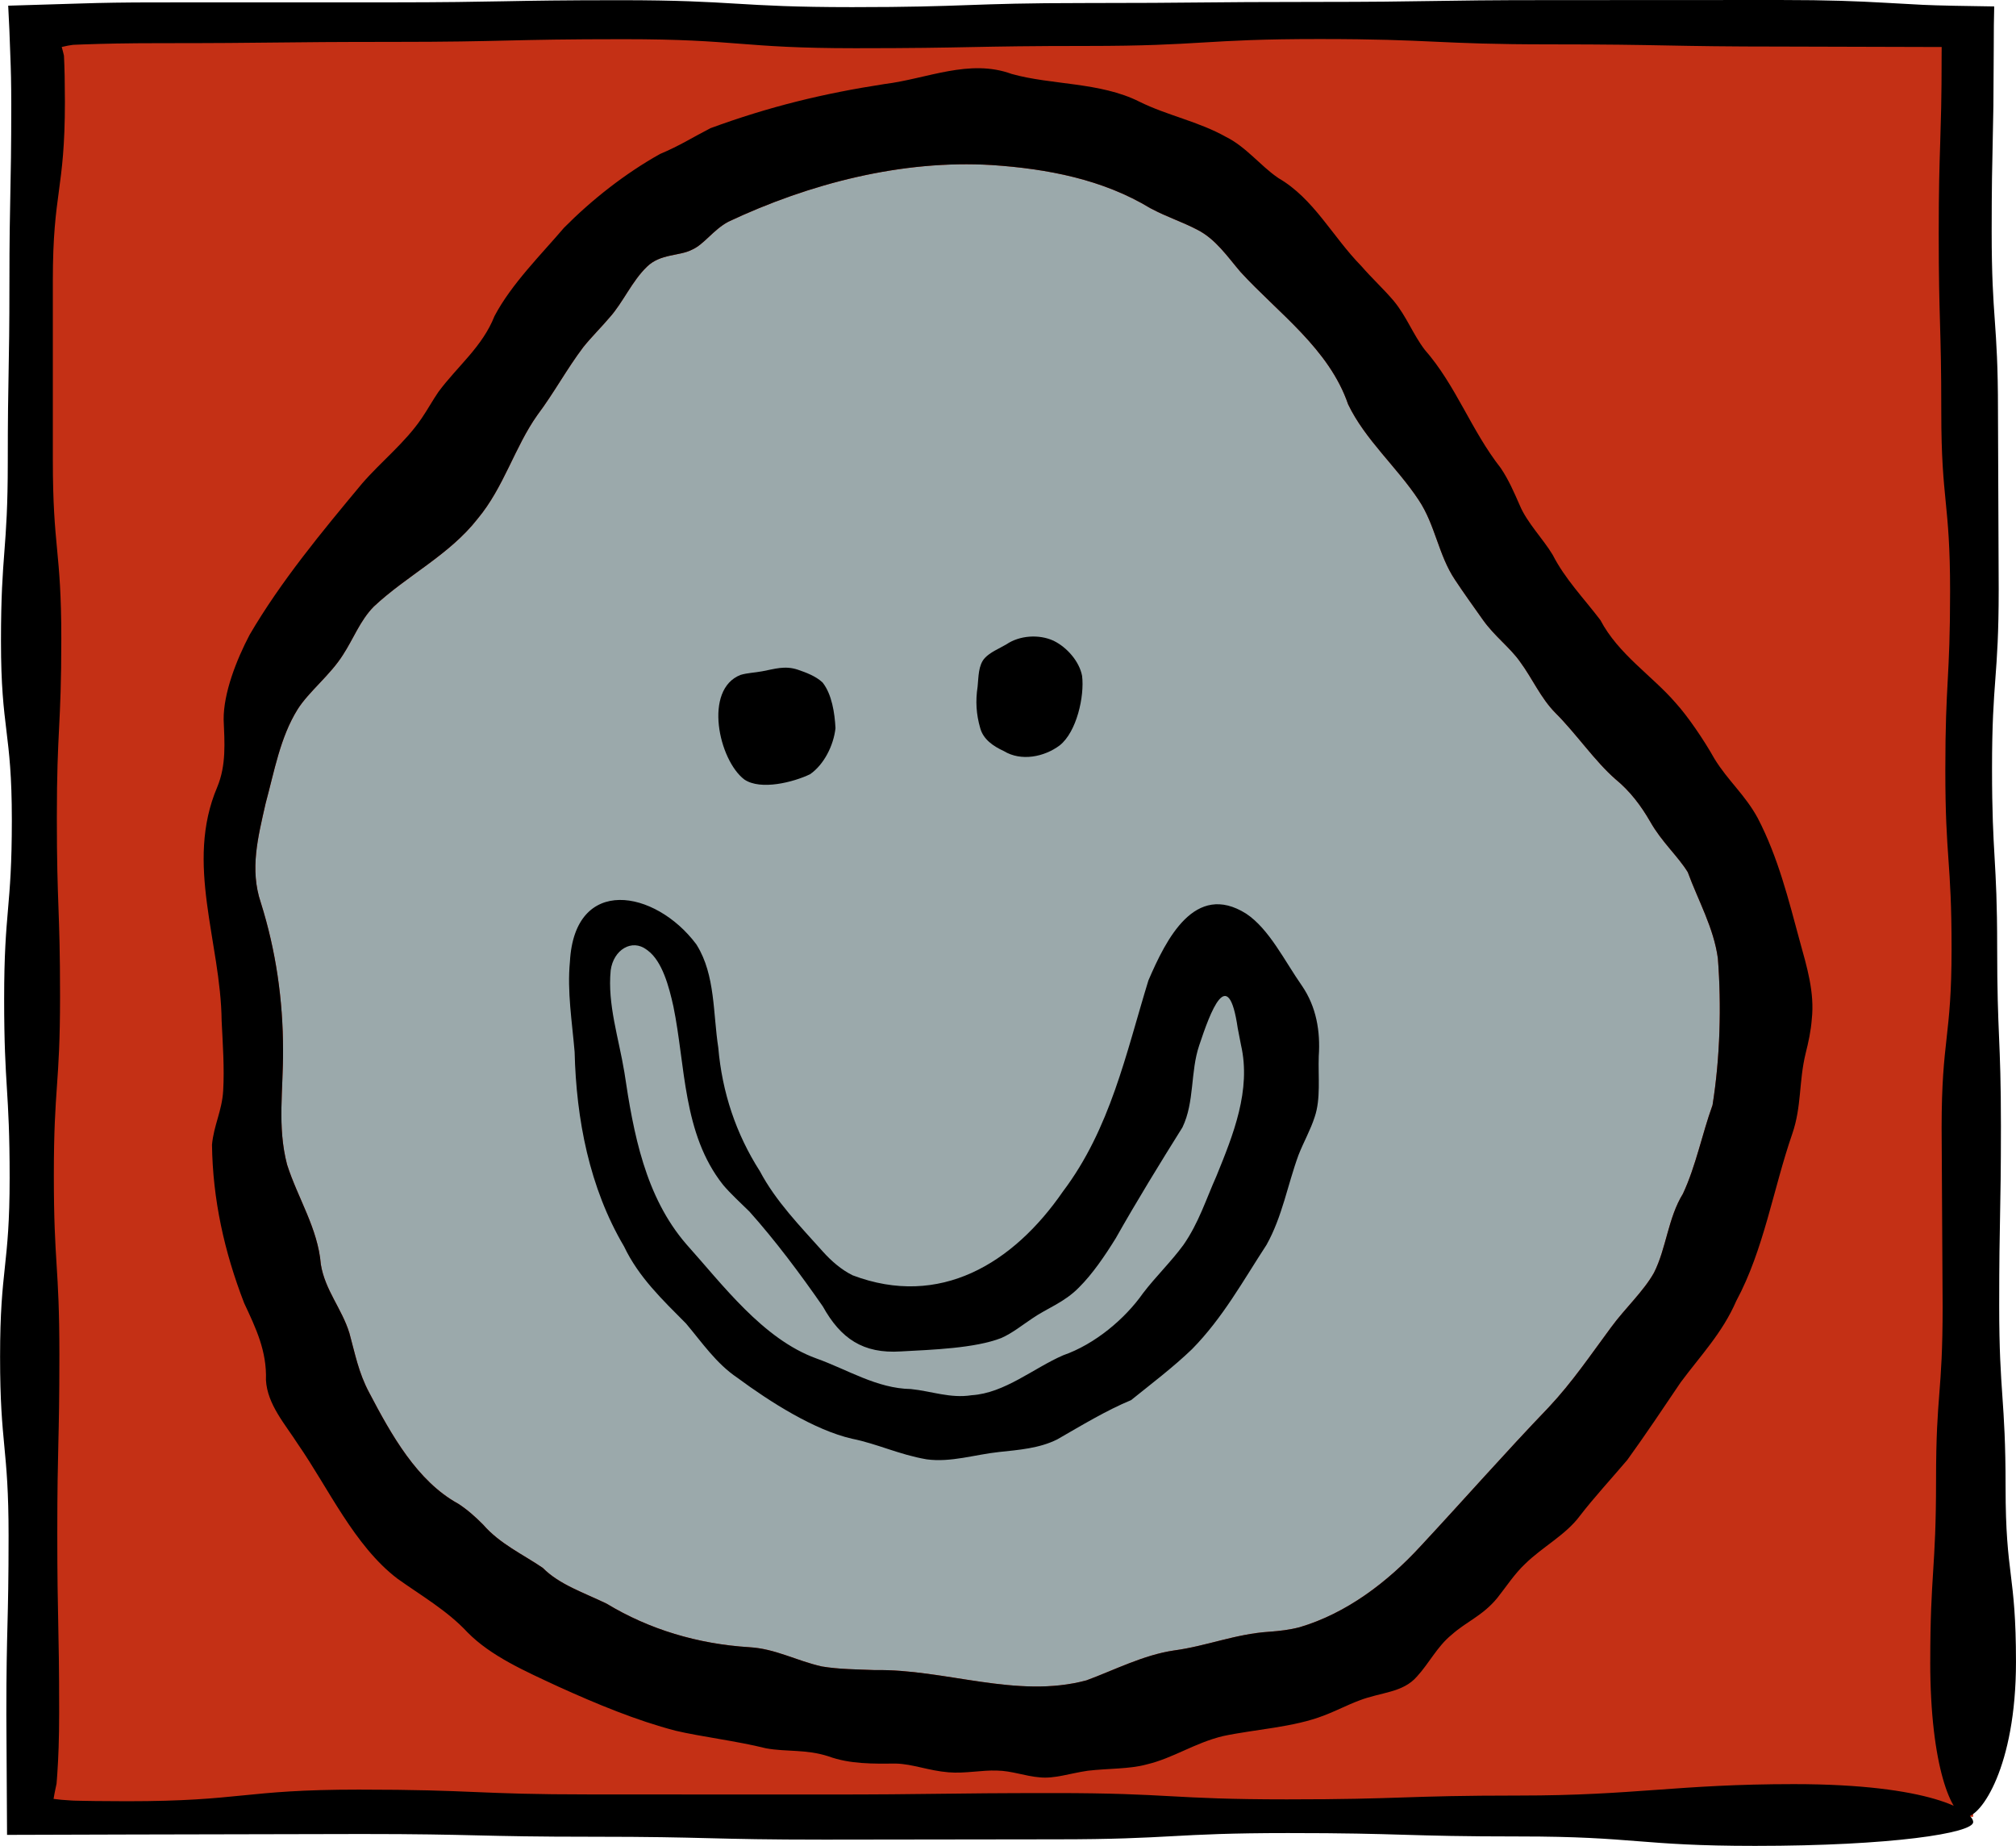
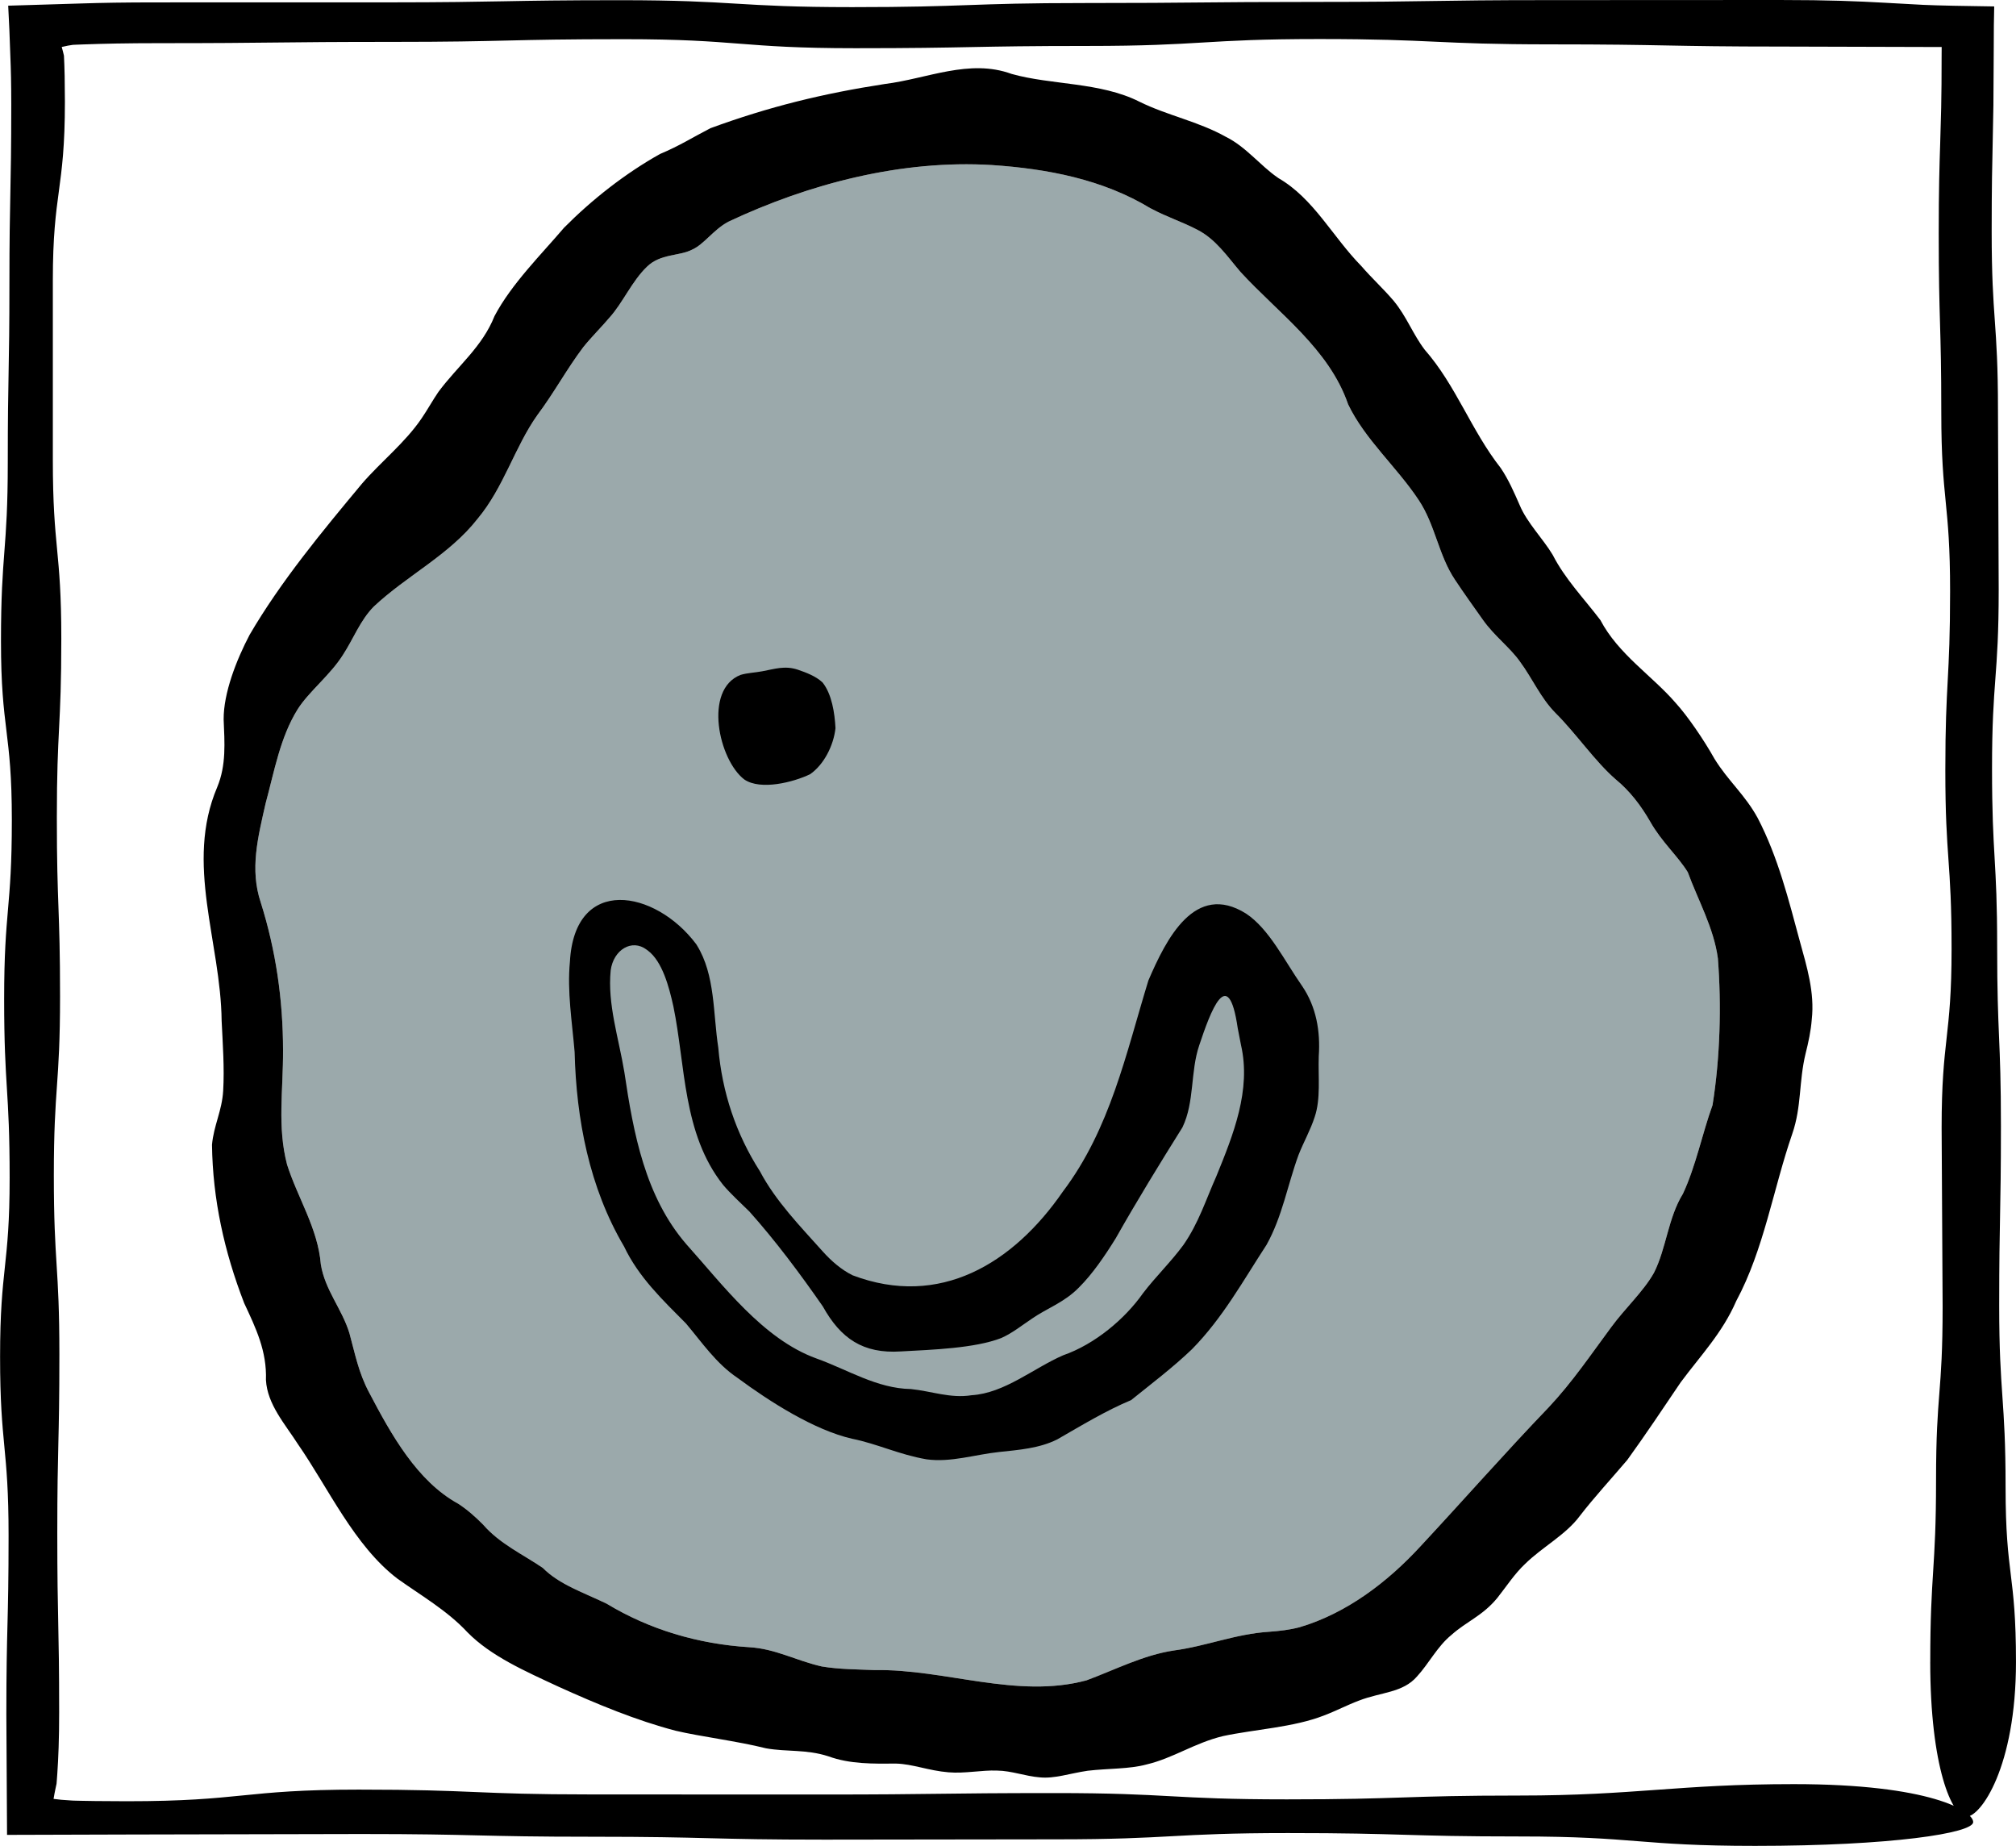
<svg xmlns="http://www.w3.org/2000/svg" id="Layer_1" viewBox="0 0 723.43 662.31">
  <defs>
    <style>.cls-1{fill:#c43015;}.cls-2{fill:#9ba9ab;}</style>
  </defs>
-   <rect class="cls-1" x="10.88" y="8.16" width="697.17" height="643.74" />
  <path d="M692.66,596.37c0-32.09,2.08-33.07,2.08-65.17s2.36-30.36,2.36-62.45q-.18-32.07-.36-64.14c0-32.07,3.57-32.07,3.57-64.14s-2.24-32.08-2.24-64.16,1.71-32.11,1.71-64.21-3.16-32.08-3.16-64.17-.92-32.08-.92-64.15c0-16.05.26-24.07.52-32.09.11-4.01.22-8.02.36-13.04.03-2.51.07-5.26.12-8.4.01-3.04.03-6.44.04-10.33,0-1.52.02-2.77.02-3.05-23.47-.06-28.55-.08-57.11-.16-41.58,0-41.58-.79-83.15-.79s-41.59-1.91-83.17-1.91-41.6,2.48-83.2,2.48-41.58.81-83.17.81-41.6-3.24-83.21-3.24-41.59.97-83.18.97-41.6.46-83.2.46c-11.91,0-20.4.19-27.49.45-.89.04-1.75.07-2.59.1-.35.02-.99.04-1.1.05l-.4.06c-.49.08-.97.16-1.43.23-.87.16-1.58.32-2.21.48.31,1.14.59,2.13.8,3.11.05,1.05.09,2.15.14,3.31.03,1.25.07,2.56.11,3.95.03,2.77.06,5.84.09,9.27,0,32.11-4.33,32.11-4.33,64.22q0,32.1,0,64.21c0,32.11,3.04,32.11,3.04,64.22s-1.6,32.12-1.6,64.23,1.15,32.11,1.15,64.22-2.23,32.08-2.23,64.16,1.99,32.11,1.99,64.22-.75,32.09-.75,64.18.67,32.11.67,64.21c0,9.7-.28,16.46-.67,22.12-.05.71-.1,1.4-.15,2.07l-.08,1-.04.48-.04.19c-.12.54-.23,1.07-.34,1.59-.23,1.1-.47,2.28-.69,3.65,1.58.23,3.63.43,6.44.58l.54.03,1.01.03c.73.02,1.48.03,2.24.05,1.53.02,3.14.05,4.83.08,3.38.02,7.1.04,11.22.07,41.62,0,41.62-4.17,83.25-4.17s41.62,1.73,83.25,1.73q41.61.02,83.22.03c41.62,0,41.62-.52,83.23-.52s41.65,2.26,83.31,2.26,41.68-1.37,83.37-1.37,56.93-4.1,98.61-4.1c48.93,0,64.33,9.65,64.33,13.62s-29.32,8.54-78.25,8.54c-41.59,0-42.91-3.38-84.49-3.38s-41.58-1.22-83.16-1.22-41.56,2.25-83.12,2.25q-41.56.05-83.11.11c-41.57,0-41.57-1.04-83.15-1.04s-41.6-.98-83.21-.98q-41.57.09-83.15.18c-21.95.06-34.52.1-43.9.13-.07-12.37-.13-21.6-.25-43.2,0-32.09.8-32.09.8-64.18s-3.05-32.1-3.05-64.2,3.43-32.09,3.43-64.17-1.97-32.09-1.97-64.19,2.76-32.1,2.76-64.21S.35,262.13.35,230.04s2.44-32.11,2.44-64.21.59-32.1.59-64.19.66-32.1.66-64.21c0-7.15-.13-12.71-.33-17.36-.2-6.78-.48-12.48-.77-18.03,8.54-.26,16.48-.5,26.41-.8,6.94-.23,15.28-.38,26.81-.38q41.61,0,83.22-.01C180.97.83,180.97.07,222.57.07s41.61,2.49,83.22,2.49,41.62-1.47,83.23-1.47,41.61-.4,83.22-.4S513.82.04,555.39.04q41.61-.02,83.22-.04c17.9,0,28.1.45,37.4.97,4.65.25,9.08.5,14.13.77,1.9.12,6.82.23,11.05.33,4.37.07,9.12.15,14.42.24-.11,3.51-.17,9.22-.17,15.82-.05,8.29-.08,14.5-.12,19.68-.1,5.02-.18,9.03-.25,13.04-.18,8.03-.37,16.05-.37,32.11,0,32.12,2.26,32.12,2.26,64.24q.13,32.12.26,64.24c0,32.12-2.39,32.12-2.39,64.24s1.84,32.11,1.84,64.22,1.35,32.12,1.35,64.23-.62,32.14-.62,64.29,2.29,33.06,2.29,65.23,3.73,30.53,3.73,62.69c0,37.76-12.66,55.53-17.8,55.53s-12.97-17.77-12.97-55.53Z" />
  <path class="cls-2" d="M412.84,74.74c-17.1-10.4-37.05-14.18-56.89-15.52-32.22-1.96-65.39,6.58-94.64,20.36-5.42,2.94-8.69,8.16-13.05,10.04-4.48,2.32-11.3,1.36-16.12,6.1-5.36,5.15-8.63,12.89-13.31,18.1-3.04,3.6-6.52,7.01-9.5,10.71-5.95,7.87-10.56,16.49-16.46,24.34-8.22,11.58-12.03,25.95-21.47,37.26-10.21,13.07-25.41,20.37-37.29,31.54-4.88,4.96-7.27,11.53-11.03,17.29-4.56,7.27-12.31,13.23-16.31,19.6-6.23,10.03-8.3,22.09-11.45,33.69-2.76,12.21-5.74,23.67-1.74,35.59,5.41,17.14,7.98,34.91,7.99,52.95.08,14.44-2.12,27.4,1.44,41.07,3.83,12.05,11.08,22.92,12.12,35.82,1.5,9.25,7.58,15.94,10.25,24.66,2.02,7.33,3.27,14.2,7.11,21.36,7.91,15.09,17.21,31.78,31.93,39.85,3.24,2.09,6.21,4.74,8.95,7.51,5.99,6.9,14.24,10.64,21.41,15.52,5.93,6.02,14.84,8.91,22.93,12.85,15.29,9.25,32.67,14.45,51.15,15.61,9.46.55,16.63,4.77,26.05,6.91,6.1,1.03,12.71,1.04,18.94,1.3,25.32-.45,51.03,10.42,76.03,3.68,10.17-3.76,20.46-9.1,31.38-10.72,11.66-1.55,22.08-5.95,34.25-6.72,3.65-.26,7.3-.69,10.84-1.62,16.88-4.99,31.54-16.19,43.28-28.93,15.58-16.73,30.39-33.61,46.14-50.01,8.5-9.07,15.02-18.77,22.41-28.74,4.9-6.69,11.62-12.87,15.33-19.5,4.44-8.74,5.04-19.67,10.4-28.36,4.66-9.95,6.93-21.65,10.62-31.79,2.72-16.97,3.23-35.68,1.92-52.66-1.47-10.93-7.09-20.79-10.8-30.92-3.52-5.75-9.31-10.78-13.45-18.08-3.33-5.8-7.3-11.04-12.49-15.29-7.44-6.49-14.07-16.31-21.53-23.75-5.34-5.39-8.26-12.35-12.7-18.36-3.54-5.09-9.26-9.23-13.44-15.19-3.31-4.68-6.82-9.55-9.95-14.29-5.93-8.86-7.04-19.65-13.01-28.59-7.81-11.82-19.26-21.68-25.32-34.34-6.84-19.92-24.97-32.63-38.59-47.47-4.75-5.55-8.92-11.83-15.58-15.2-5.18-2.72-10.92-4.58-16.25-7.42l-.51-.26Z" />
  <path d="M458.74,63.9c12.71,7.35,19.38,20.98,29.76,31.56,3.69,4.28,8.03,8.25,11.65,12.53,4.62,5.61,6.84,11.9,11.11,17.51,11.25,12.83,16.6,28.84,27.27,42.44,2.83,4.18,4.8,8.76,6.8,13.31,2.62,6.31,8.36,12.03,11.84,17.83,4.46,8.72,11.1,15.5,17.12,23.42,6.47,12.3,18.53,19.9,27.03,29.74,4.25,4.67,10.1,13.21,13.92,20.04,4.87,7.91,10.94,12.88,15.49,21.22,7.34,14.1,11.09,29.35,15.1,44.14,2.55,9.24,5.39,18.45,4.31,28.12-.31,4.13-1.2,8.25-2.21,12.24-2.48,10.24-1.38,18.96-4.8,28.87-6.85,19.82-10.14,41.44-20.1,59.96-4.97,11.47-12.86,19.63-19.93,29.17-6.25,9.26-12.62,18.8-19.16,27.85-5.78,6.8-12,13.55-16.95,19.98-5.13,6.94-13.28,11.04-19.67,17.27-3.89,3.66-6.74,8.13-10.02,12.26-5.31,6.46-10.96,8.35-16.48,13.29-5.03,4.09-8.01,10.16-12.32,14.87-5.11,5.93-12.95,5.6-20.87,8.69-4.25,1.6-8.2,3.69-12.43,5.29-10.96,4.32-24.97,5-36.36,7.44-10.28,2.49-17.85,7.93-27.44,10.18-6.14,1.68-13.69,1.38-21.1,2.25-6.5.96-11.87,2.91-17.19,2.37-5.16-.39-10.1-2.38-15.34-2.43-5.47-.22-11.45,1.12-17.41.62-7.22-.6-12.85-2.98-18.79-3.13-8.17.06-16.51.24-24.34-2.62-7.99-2.58-14.89-1.52-22.34-2.86-10.44-2.61-23.51-4.2-32.41-6.3-14.12-3.68-28.38-9.61-42.04-15.8-12.13-5.64-24.28-10.98-32.68-19.51-7.28-7.84-16.7-13.22-25.21-19.31-15.42-11.8-24.66-32.35-35.62-48.18-4.57-7.15-11.03-14.3-11.5-23.06.35-10.33-3.56-18.5-7.81-27.57-7.16-18.5-11.29-37.26-11.55-56.83.63-6.97,3.58-12.13,4.01-19.35.48-8.25-.15-16.79-.55-25.11-.3-28.27-13.26-56.43-1.59-83.85,3.31-7.98,2.64-16.01,2.31-24.33-.05-9.43,4.53-21.23,9.31-30.33,11.18-19.15,26-37.05,40.34-54.26,6.9-7.98,15.47-14.67,21.43-23.48,2.11-3.1,3.88-6.34,5.98-9.42,6.93-9.34,15.76-16.16,20.13-27.2,6.08-11.56,16.92-22.26,24.95-31.71,9.93-10.02,21.89-19.45,34.45-26.47,7.09-2.98,11.48-5.84,18.11-9.26,21.06-7.72,40.38-12.44,62.53-15.85,15.23-1.89,30.34-9.17,45.52-3.62,14.27,4.03,31.78,2.88,45.84,9.95,10.11,5.01,21.17,7.06,31.16,12.68,7.01,3.46,12.34,10.33,18.37,14.48l.37.26ZM412.84,74.74c-17.1-10.4-37.05-14.18-56.89-15.52-32.22-1.96-65.39,6.58-94.64,20.36-5.42,2.94-8.69,8.16-13.05,10.04-4.48,2.32-11.3,1.36-16.12,6.1-5.36,5.15-8.63,12.89-13.31,18.1-3.04,3.6-6.52,7.01-9.5,10.71-5.95,7.87-10.56,16.49-16.46,24.34-8.22,11.58-12.03,25.95-21.47,37.26-10.21,13.07-25.41,20.37-37.29,31.54-4.88,4.96-7.27,11.53-11.03,17.29-4.56,7.27-12.31,13.23-16.31,19.6-6.23,10.03-8.3,22.09-11.45,33.69-2.76,12.21-5.74,23.67-1.74,35.59,5.41,17.14,7.98,34.91,7.99,52.95.08,14.44-2.12,27.4,1.44,41.07,3.83,12.05,11.08,22.92,12.12,35.82,1.5,9.25,7.58,15.94,10.25,24.66,2.02,7.33,3.27,14.2,7.11,21.36,7.91,15.09,17.21,31.78,31.93,39.85,3.24,2.09,6.21,4.74,8.95,7.51,5.99,6.9,14.24,10.64,21.41,15.52,5.93,6.02,14.84,8.91,22.93,12.85,15.29,9.25,32.67,14.45,51.15,15.61,9.46.55,16.63,4.77,26.05,6.91,6.1,1.03,12.71,1.04,18.94,1.3,25.32-.45,51.03,10.42,76.03,3.68,10.17-3.76,20.46-9.1,31.38-10.72,11.66-1.55,22.08-5.95,34.25-6.72,3.65-.26,7.3-.69,10.84-1.62,16.88-4.99,31.54-16.19,43.28-28.93,15.58-16.73,30.39-33.61,46.14-50.01,8.5-9.07,15.02-18.77,22.41-28.74,4.9-6.69,11.62-12.87,15.33-19.5,4.44-8.74,5.04-19.67,10.4-28.36,4.66-9.95,6.93-21.65,10.62-31.79,2.72-16.97,3.23-35.68,1.92-52.66-1.47-10.93-7.09-20.79-10.8-30.92-3.52-5.75-9.31-10.78-13.45-18.08-3.33-5.8-7.3-11.04-12.49-15.29-7.44-6.49-14.07-16.31-21.53-23.75-5.34-5.39-8.26-12.35-12.7-18.36-3.54-5.09-9.26-9.23-13.44-15.19-3.31-4.68-6.82-9.55-9.95-14.29-5.93-8.86-7.04-19.65-13.01-28.59-7.81-11.82-19.26-21.68-25.32-34.34-6.84-19.92-24.97-32.63-38.59-47.47-4.75-5.55-8.92-11.83-15.58-15.2-5.18-2.72-10.92-4.58-16.25-7.42l-.51-.26Z" />
  <path d="M250.08,339.18c6.63,10.71,5.77,24.5,7.67,36.71,1.38,16.08,6.36,30.97,14.93,44.36,5.73,10.83,14.57,19.85,22.53,28.76,3.13,3.51,6.82,6.66,10.75,8.59,31.28,11.84,57.63-4.21,75.45-30.05,17.02-22.54,22.62-49.45,30.68-75.73,6.38-14.84,16.68-35.56,35.08-23.99,8.29,5.51,13.78,16.95,20.03,25.88,5.17,7.54,6.65,16.34,6.03,25.27-.25,7.51.76,15.27-1.46,21.8-1.51,4.71-4,9.04-5.8,13.64-3.92,10.68-5.8,22.07-11.48,32.24-8.45,12.93-15.69,26.22-26.76,37.46-6.77,6.51-14.73,12.53-21.84,18.26-8.9,3.7-17.63,9-26.53,14.11-6.43,3.21-13.74,3.74-20.77,4.5-8.7.91-17.36,3.83-26.08,2.64-9.94-1.71-17.54-5.53-26.8-7.4-13.53-3.12-29.37-13.19-41.09-21.85-7.6-5.11-12.69-12.66-18.44-19.48-8.35-8.42-17-16.6-22.24-27.65-12.47-21.11-17.15-45.67-17.74-69.77-.91-10.88-2.72-21.73-1.69-32.4,1.69-31.12,30.62-25.87,45.28-6.35l.29.45ZM232.06,340.77c-5.31-4.04-11.94.03-12.92,7.42-1.2,12.14,2.88,24.23,4.92,36.59,3.24,21.88,7.46,44.63,22.28,61.73,12.89,14.33,27.38,33.95,46.57,40.91,11.32,4.04,21.74,10.79,33.95,10.99,7.45.76,14.18,3.43,21.79,2.22,11.87-.74,22.19-9.7,32.85-14.33,11.38-3.96,22.17-13.03,28.68-22.3,4.53-5.94,10.02-11.21,14.47-17.28,5.49-7.88,8.11-16.34,11.85-24.71,6.06-14.86,12.54-30.9,8.82-47.06-.49-2.6-.75-3.77-1.17-6.03-3.43-23.57-9.87-5.66-13.81,6.14-3.24,9.52-1.63,20.33-6.03,29.46-7.92,12.64-16.42,26.48-23.94,39.8-3.84,6.19-8.27,12.76-13.24,17.69-5.29,5.38-11.51,7.45-16.7,11.06-3.67,2.43-7.07,5.23-11.12,7.03-9.47,3.69-24.82,4.2-36.02,4.81-13.63.9-21.63-4.66-28.02-16.14-8.18-11.8-17.11-23.71-26.32-34.02-3.08-3.04-6.82-6.43-9.5-9.63-14.51-18.34-13.42-42.71-17.81-64.01-1.54-6.97-3.95-16.13-9.17-20.04l-.39-.29Z" />
  <path d="M295.26,245c3.23,4.14,4.27,10.79,4.55,16.28-.67,6.19-4.14,13.1-9.13,16.53-5.91,2.84-17.7,5.89-23.59,1.88-9.18-6.99-14.71-32.27-1.36-37.52,2.49-.74,5.21-.81,7.78-1.3,4.49-.83,8.08-2.12,12.73-.59,3.04,1.03,6.48,2.34,8.8,4.49l.22.22Z" />
-   <path d="M378.24,230c4.57,2.26,9.07,7.27,10.06,12.51.9,7.3-1.93,20.12-8.04,24.95-5.52,4.14-13.83,5.83-20.03,2.04-3.88-1.79-7.37-4.21-8.48-8.23-1.44-4.98-1.74-9.69-.94-14.9.36-3.39.2-7.66,2.58-10.26,1.97-2.1,4.97-3.29,7.72-4.89,4.78-3.26,11.71-3.68,16.82-1.37l.32.14Z" />
</svg>